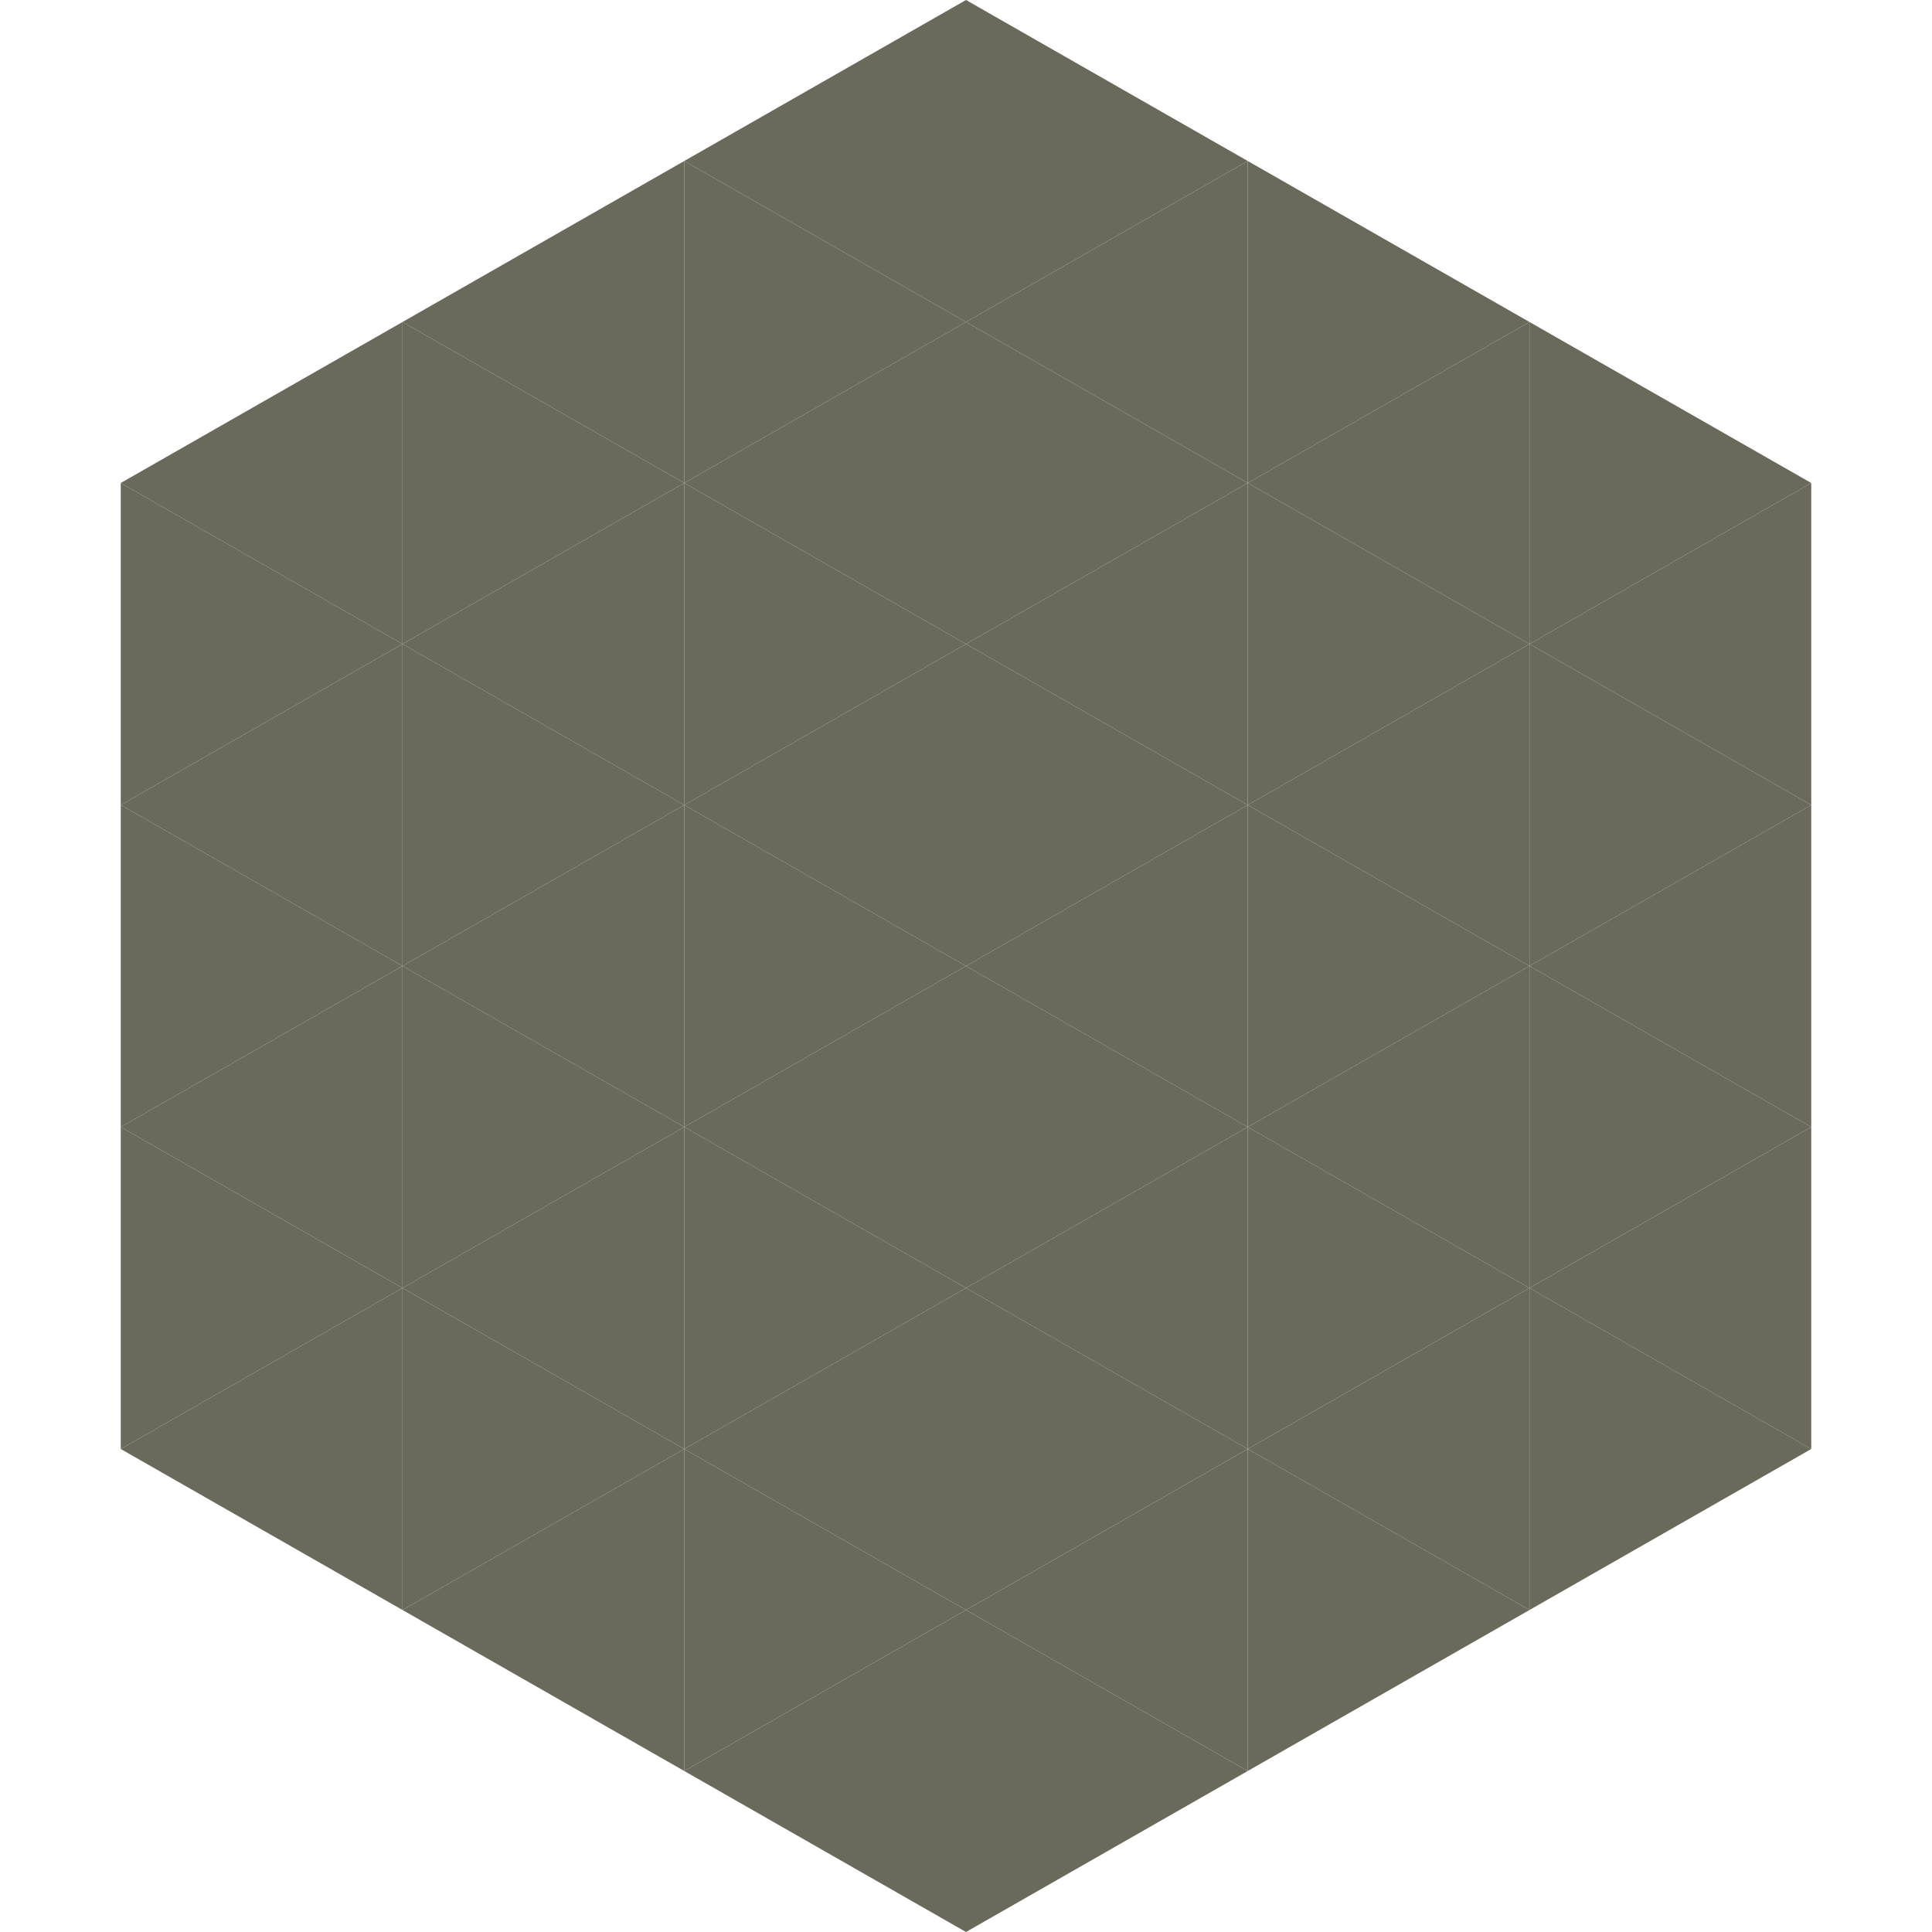
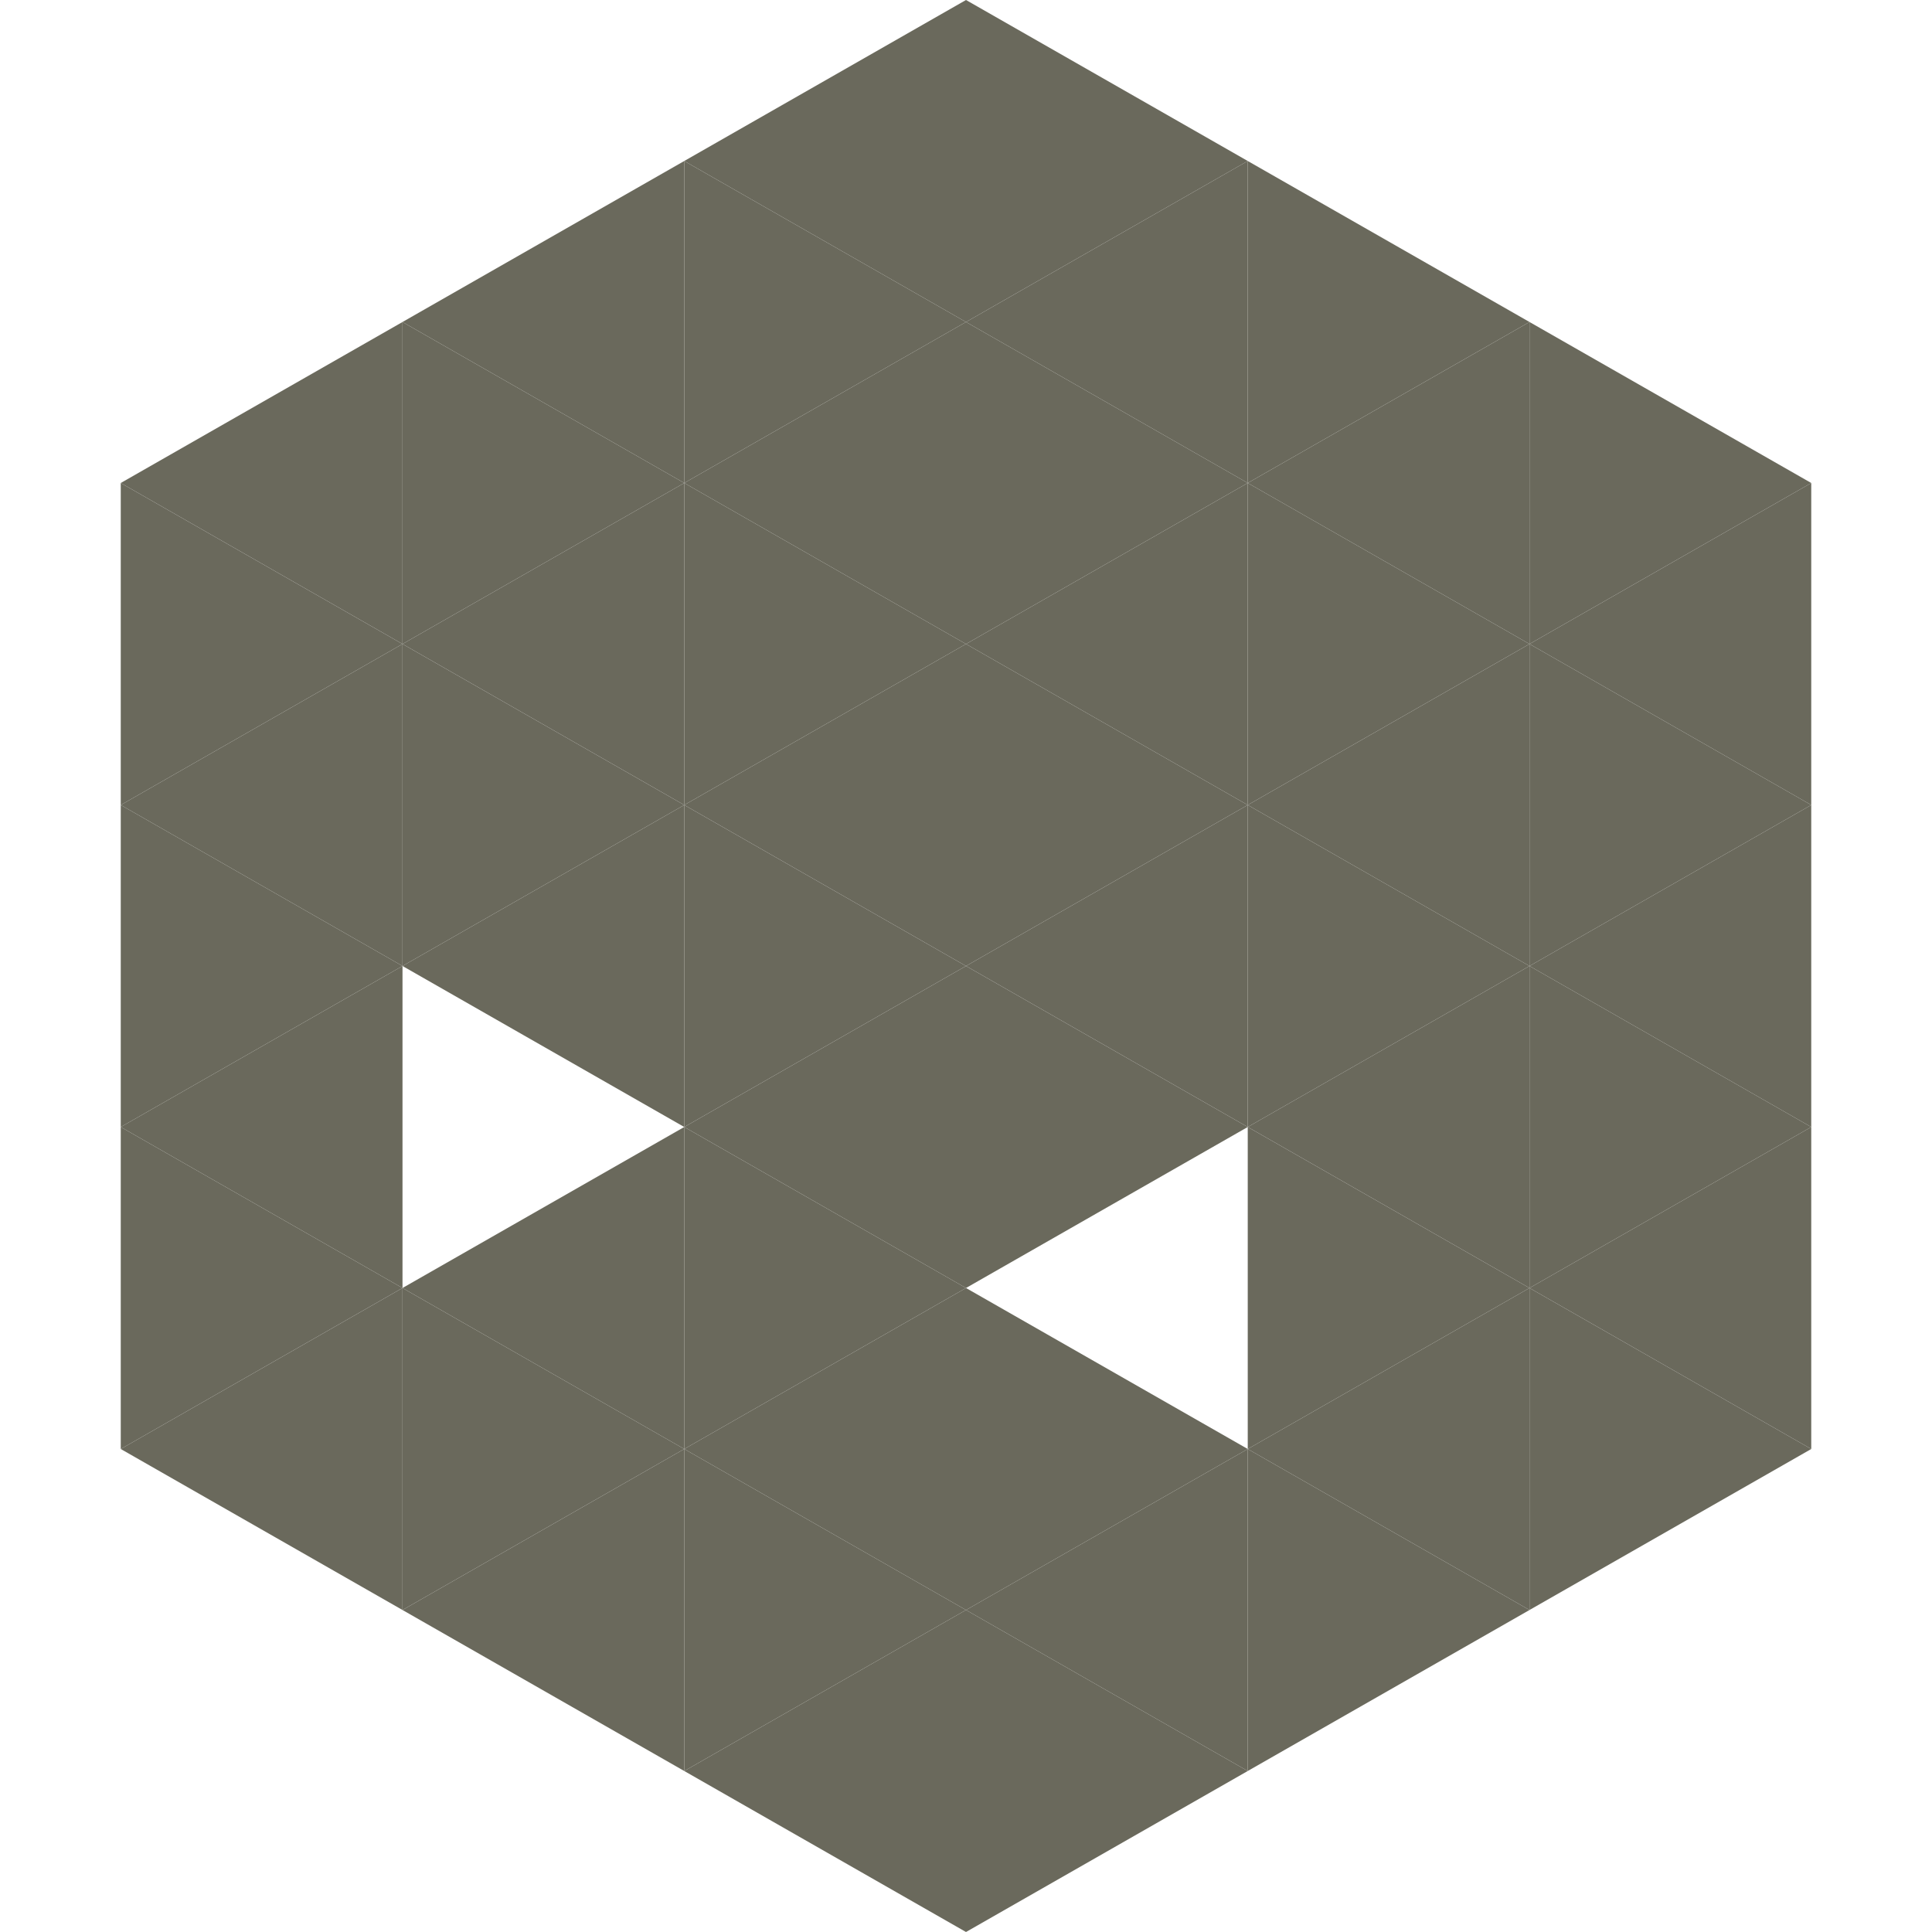
<svg xmlns="http://www.w3.org/2000/svg" width="240" height="240">
  <polygon points="50,40 15,60 50,80" style="fill:rgb(106,105,92)" />
  <polygon points="190,40 225,60 190,80" style="fill:rgb(106,105,92)" />
  <polygon points="15,60 50,80 15,100" style="fill:rgb(106,105,92)" />
  <polygon points="225,60 190,80 225,100" style="fill:rgb(106,105,92)" />
  <polygon points="50,80 15,100 50,120" style="fill:rgb(106,105,92)" />
  <polygon points="190,80 225,100 190,120" style="fill:rgb(106,105,92)" />
  <polygon points="15,100 50,120 15,140" style="fill:rgb(106,105,92)" />
  <polygon points="225,100 190,120 225,140" style="fill:rgb(106,105,92)" />
  <polygon points="50,120 15,140 50,160" style="fill:rgb(106,105,92)" />
  <polygon points="190,120 225,140 190,160" style="fill:rgb(106,105,92)" />
  <polygon points="15,140 50,160 15,180" style="fill:rgb(106,105,92)" />
  <polygon points="225,140 190,160 225,180" style="fill:rgb(106,105,92)" />
  <polygon points="50,160 15,180 50,200" style="fill:rgb(106,105,92)" />
  <polygon points="190,160 225,180 190,200" style="fill:rgb(106,105,92)" />
  <polygon points="15,180 50,200 15,220" style="fill:rgb(255,255,255); fill-opacity:0" />
  <polygon points="225,180 190,200 225,220" style="fill:rgb(255,255,255); fill-opacity:0" />
  <polygon points="50,0 85,20 50,40" style="fill:rgb(255,255,255); fill-opacity:0" />
  <polygon points="190,0 155,20 190,40" style="fill:rgb(255,255,255); fill-opacity:0" />
  <polygon points="85,20 50,40 85,60" style="fill:rgb(106,105,92)" />
  <polygon points="155,20 190,40 155,60" style="fill:rgb(106,105,92)" />
  <polygon points="50,40 85,60 50,80" style="fill:rgb(106,105,92)" />
  <polygon points="190,40 155,60 190,80" style="fill:rgb(106,105,92)" />
  <polygon points="85,60 50,80 85,100" style="fill:rgb(106,105,92)" />
  <polygon points="155,60 190,80 155,100" style="fill:rgb(106,105,92)" />
  <polygon points="50,80 85,100 50,120" style="fill:rgb(106,105,92)" />
  <polygon points="190,80 155,100 190,120" style="fill:rgb(106,105,92)" />
  <polygon points="85,100 50,120 85,140" style="fill:rgb(106,105,92)" />
  <polygon points="155,100 190,120 155,140" style="fill:rgb(106,105,92)" />
-   <polygon points="50,120 85,140 50,160" style="fill:rgb(106,105,92)" />
  <polygon points="190,120 155,140 190,160" style="fill:rgb(106,105,92)" />
  <polygon points="85,140 50,160 85,180" style="fill:rgb(106,105,92)" />
  <polygon points="155,140 190,160 155,180" style="fill:rgb(106,105,92)" />
  <polygon points="50,160 85,180 50,200" style="fill:rgb(106,105,92)" />
  <polygon points="190,160 155,180 190,200" style="fill:rgb(106,105,92)" />
  <polygon points="85,180 50,200 85,220" style="fill:rgb(106,105,92)" />
  <polygon points="155,180 190,200 155,220" style="fill:rgb(106,105,92)" />
  <polygon points="120,0 85,20 120,40" style="fill:rgb(106,105,92)" />
  <polygon points="120,0 155,20 120,40" style="fill:rgb(106,105,92)" />
  <polygon points="85,20 120,40 85,60" style="fill:rgb(106,105,92)" />
  <polygon points="155,20 120,40 155,60" style="fill:rgb(106,105,92)" />
  <polygon points="120,40 85,60 120,80" style="fill:rgb(106,105,92)" />
  <polygon points="120,40 155,60 120,80" style="fill:rgb(106,105,92)" />
  <polygon points="85,60 120,80 85,100" style="fill:rgb(106,105,92)" />
  <polygon points="155,60 120,80 155,100" style="fill:rgb(106,105,92)" />
  <polygon points="120,80 85,100 120,120" style="fill:rgb(106,105,92)" />
  <polygon points="120,80 155,100 120,120" style="fill:rgb(106,105,92)" />
  <polygon points="85,100 120,120 85,140" style="fill:rgb(106,105,92)" />
  <polygon points="155,100 120,120 155,140" style="fill:rgb(106,105,92)" />
  <polygon points="120,120 85,140 120,160" style="fill:rgb(106,105,92)" />
  <polygon points="120,120 155,140 120,160" style="fill:rgb(106,105,92)" />
  <polygon points="85,140 120,160 85,180" style="fill:rgb(106,105,92)" />
-   <polygon points="155,140 120,160 155,180" style="fill:rgb(106,105,92)" />
  <polygon points="120,160 85,180 120,200" style="fill:rgb(106,105,92)" />
  <polygon points="120,160 155,180 120,200" style="fill:rgb(106,105,92)" />
  <polygon points="85,180 120,200 85,220" style="fill:rgb(106,105,92)" />
  <polygon points="155,180 120,200 155,220" style="fill:rgb(106,105,92)" />
  <polygon points="120,200 85,220 120,240" style="fill:rgb(106,105,92)" />
  <polygon points="120,200 155,220 120,240" style="fill:rgb(106,105,92)" />
  <polygon points="85,220 120,240 85,260" style="fill:rgb(255,255,255); fill-opacity:0" />
  <polygon points="155,220 120,240 155,260" style="fill:rgb(255,255,255); fill-opacity:0" />
</svg>